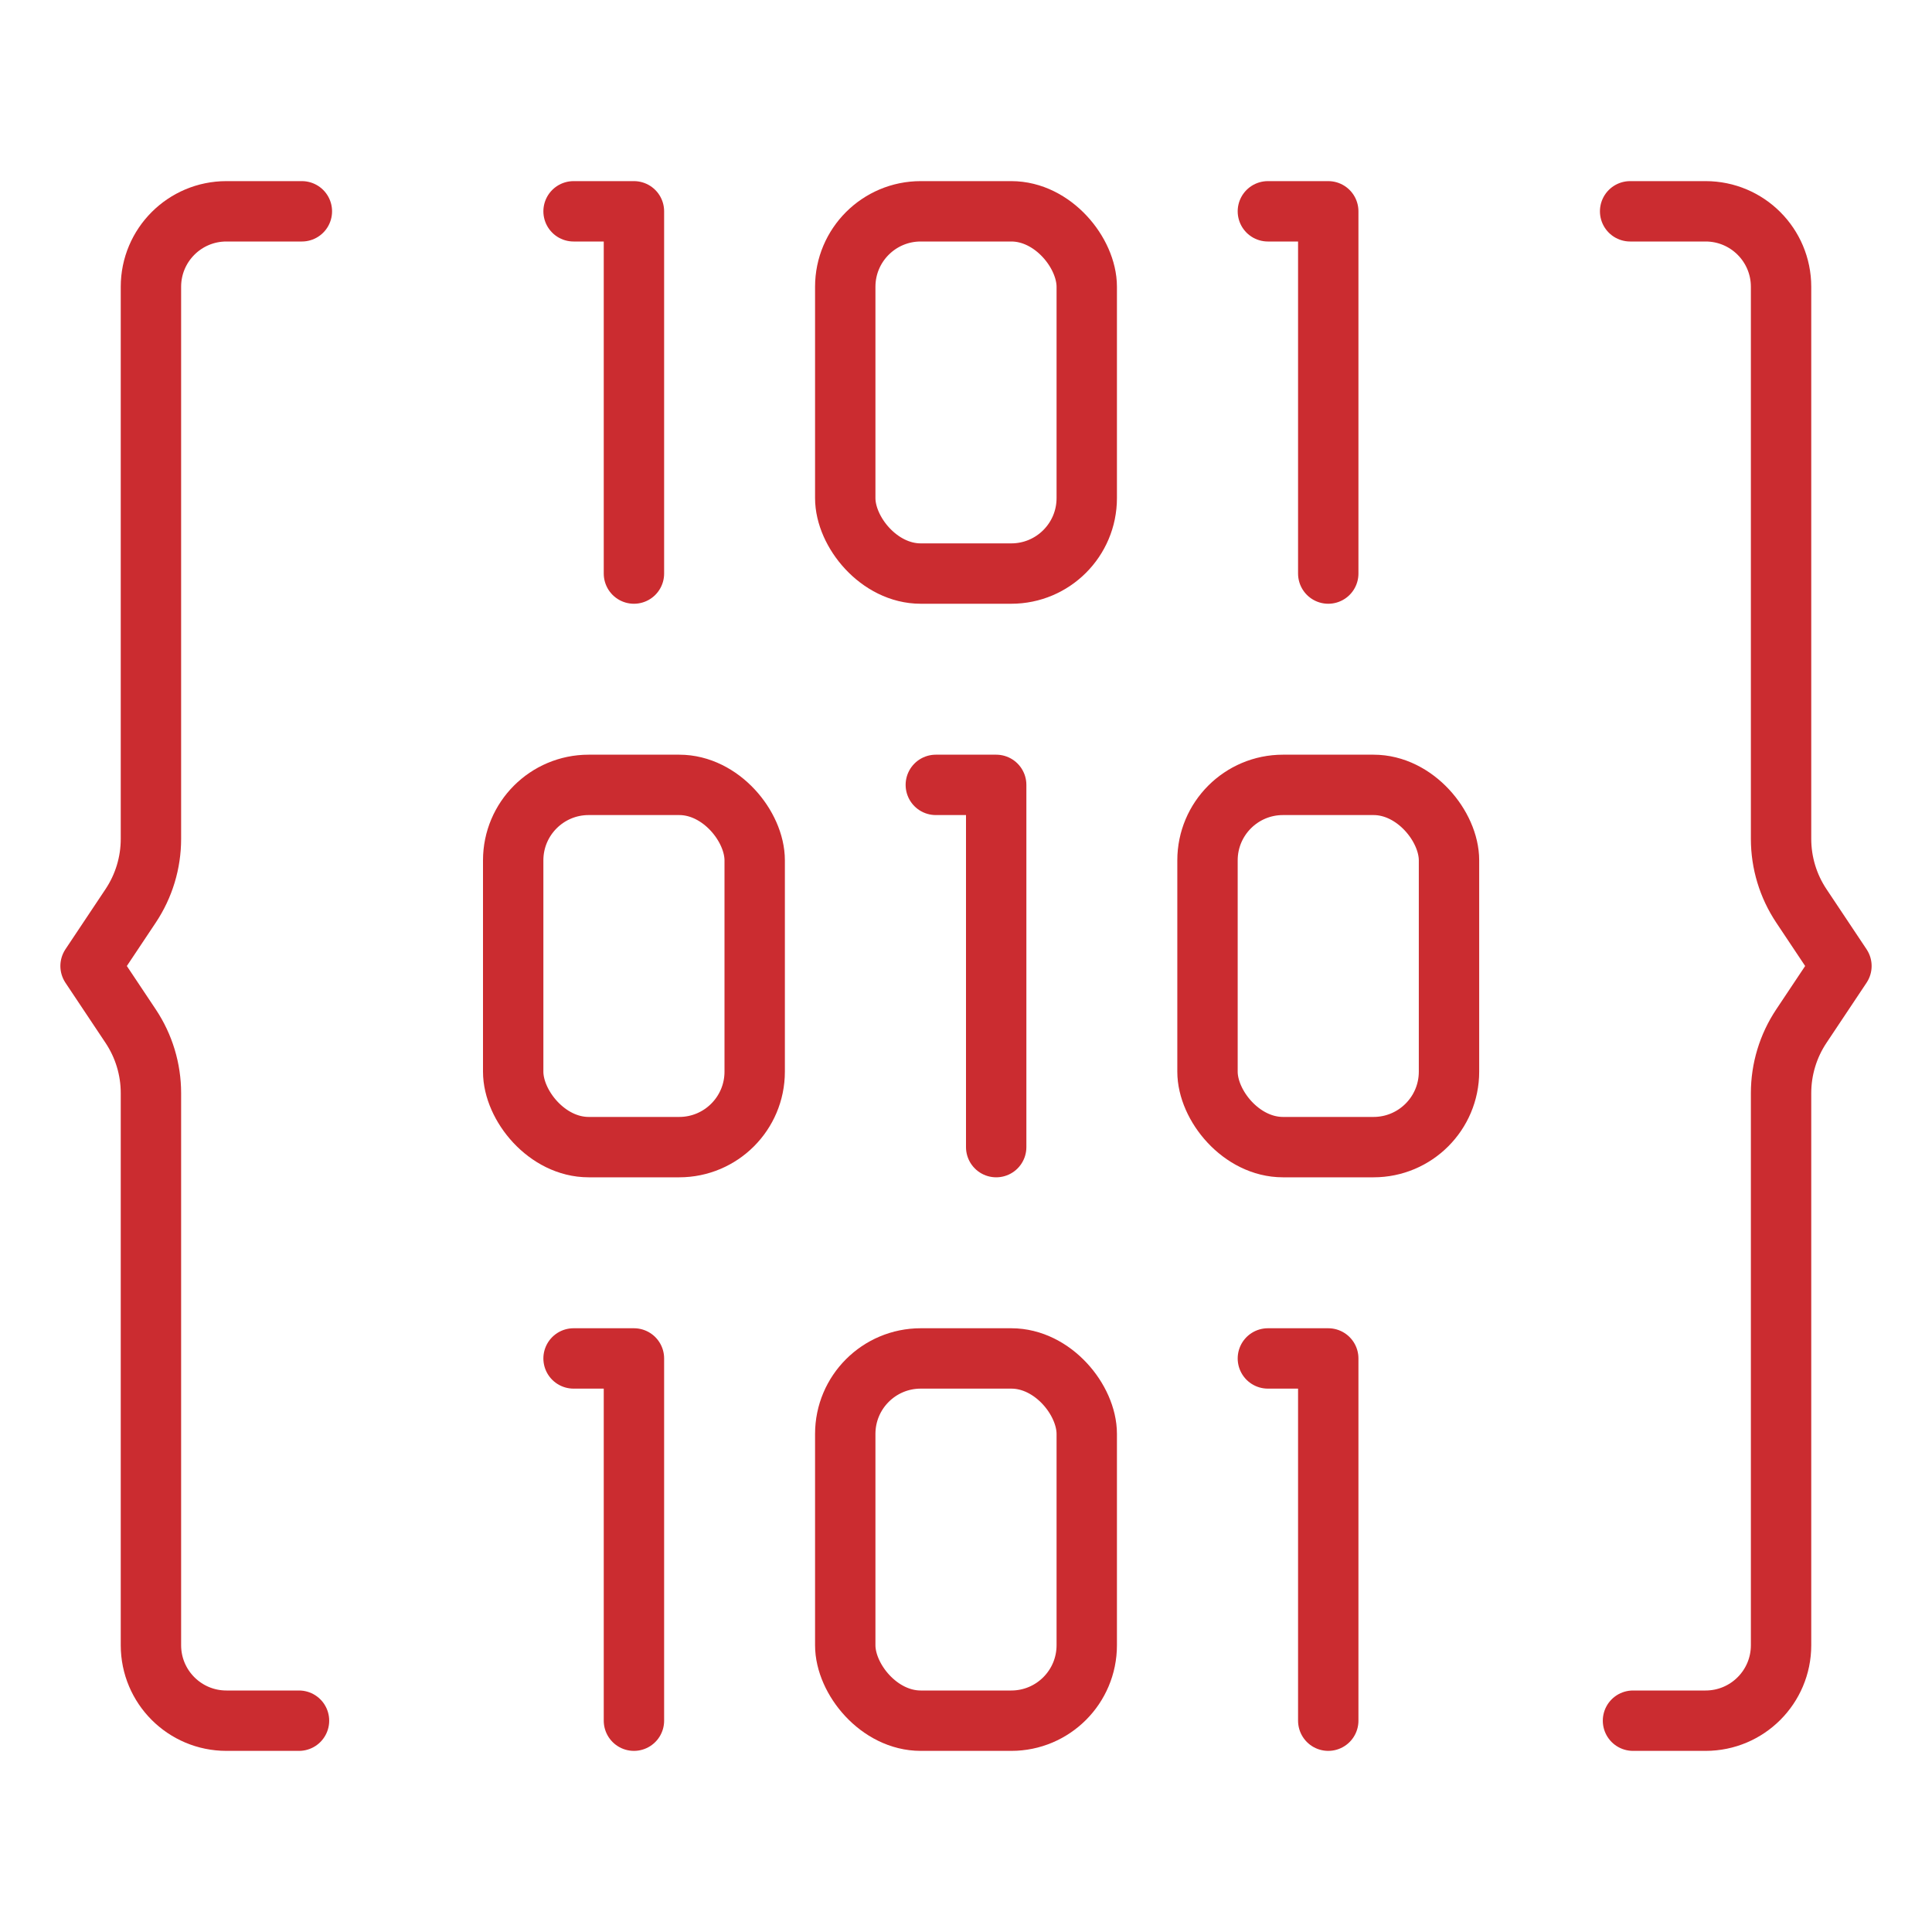
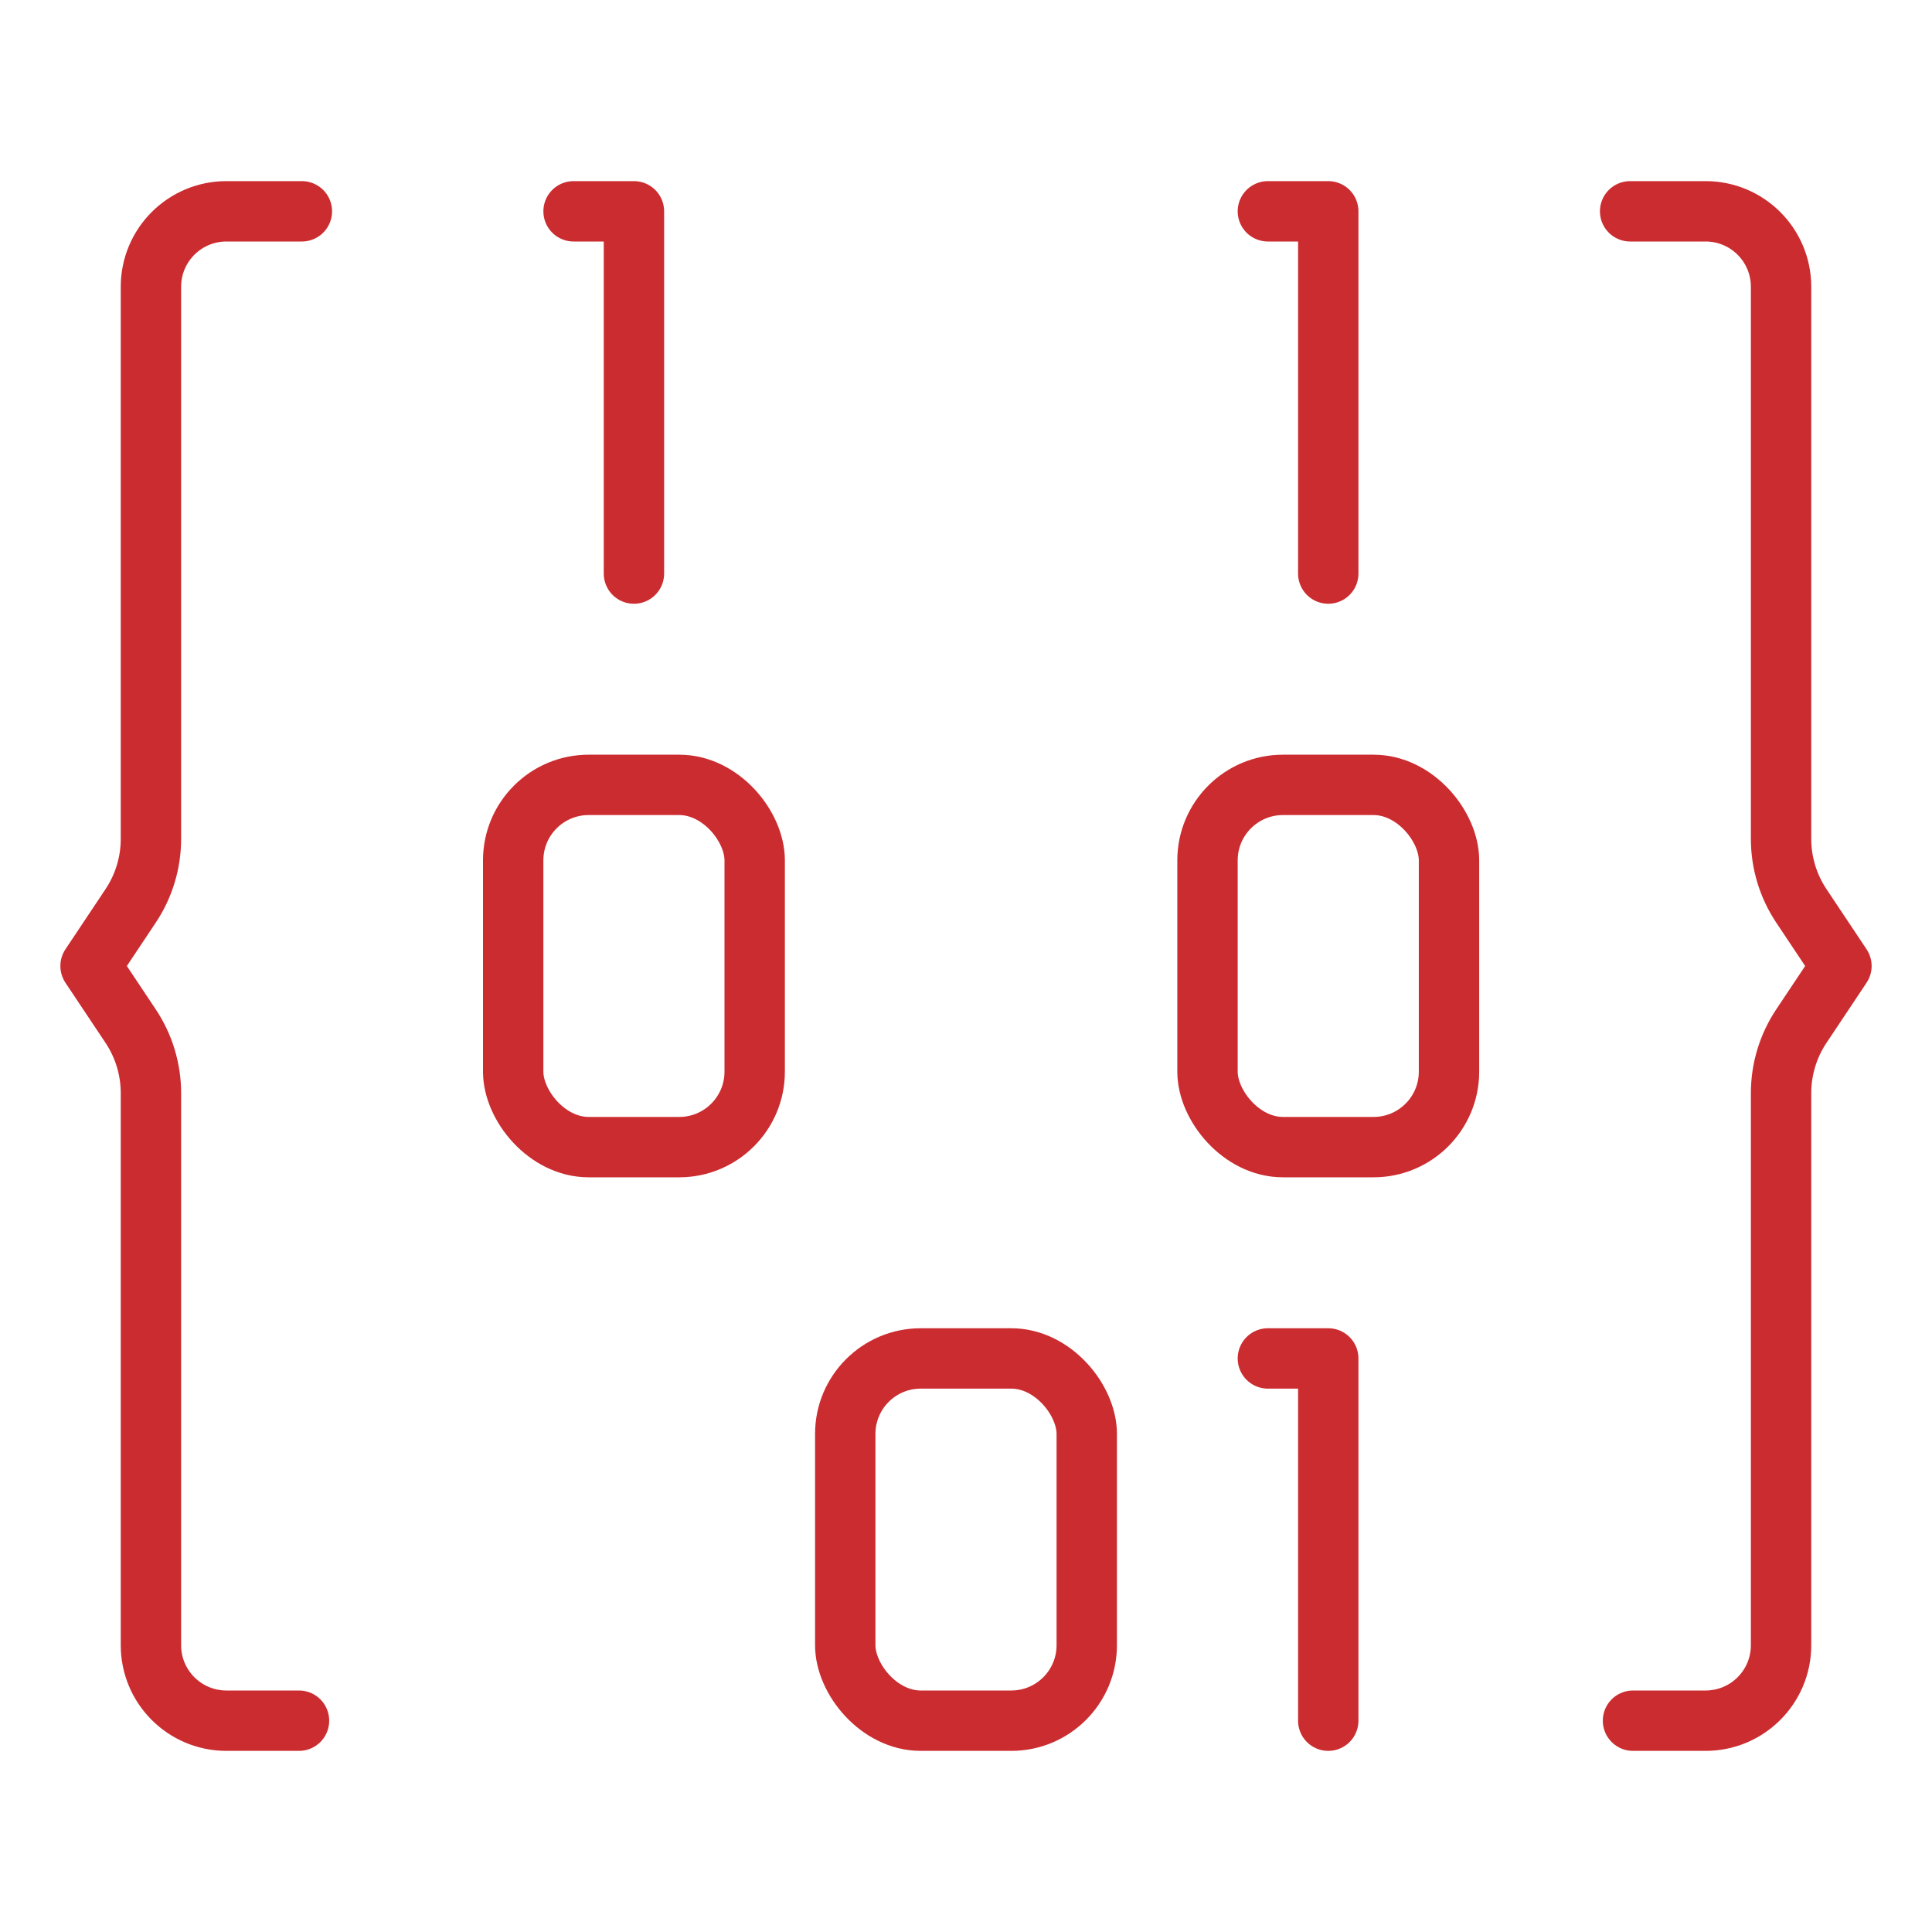
<svg xmlns="http://www.w3.org/2000/svg" viewBox="0 0 64 64">
  <title>binary code</title>
  <g stroke-linecap="round" stroke-width="2" fill="none" stroke="#cb2c30" stroke-linejoin="round" class="nc-icon-wrapper">
    <path d="M54,7h2.5c1.381,0,2.5,1.119,2.5,2.5V27.789c0,.79,.234,1.562,.672,2.219l1.328,1.992-1.328,1.992c-.438,.657-.672,1.429-.672,2.219v18.289c0,1.381-1.119,2.5-2.5,2.5h-2.405" />
    <path d="M10,7h-2.5c-1.381,0-2.5,1.119-2.5,2.5V27.789c0,.79-.234,1.562-.672,2.219l-1.328,1.992,1.328,1.992c.438,.657,.672,1.429,.672,2.219v18.289c0,1.381,1.119,2.5,2.5,2.5h2.405" />
    <polyline points="19 7 21 7 21 19" />
    <polyline points="42 7 44 7 44 19" />
-     <rect x="28" y="7" width="8" height="12" rx="2.5" ry="2.5" stroke="#cb2c30" />
-     <polyline points="19 45 21 45 21 57" />
    <polyline points="42 45 44 45 44 57" />
    <rect x="28" y="45" width="8" height="12" rx="2.5" ry="2.5" stroke="#cb2c30" />
-     <polyline points="31 26 33 26 33 38" />
    <rect x="17" y="26" width="8" height="12" rx="2.5" ry="2.5" stroke="#cb2c30" />
    <rect x="40" y="26" width="8" height="12" rx="2.5" ry="2.5" stroke="#cb2c30" />
  </g>
</svg>